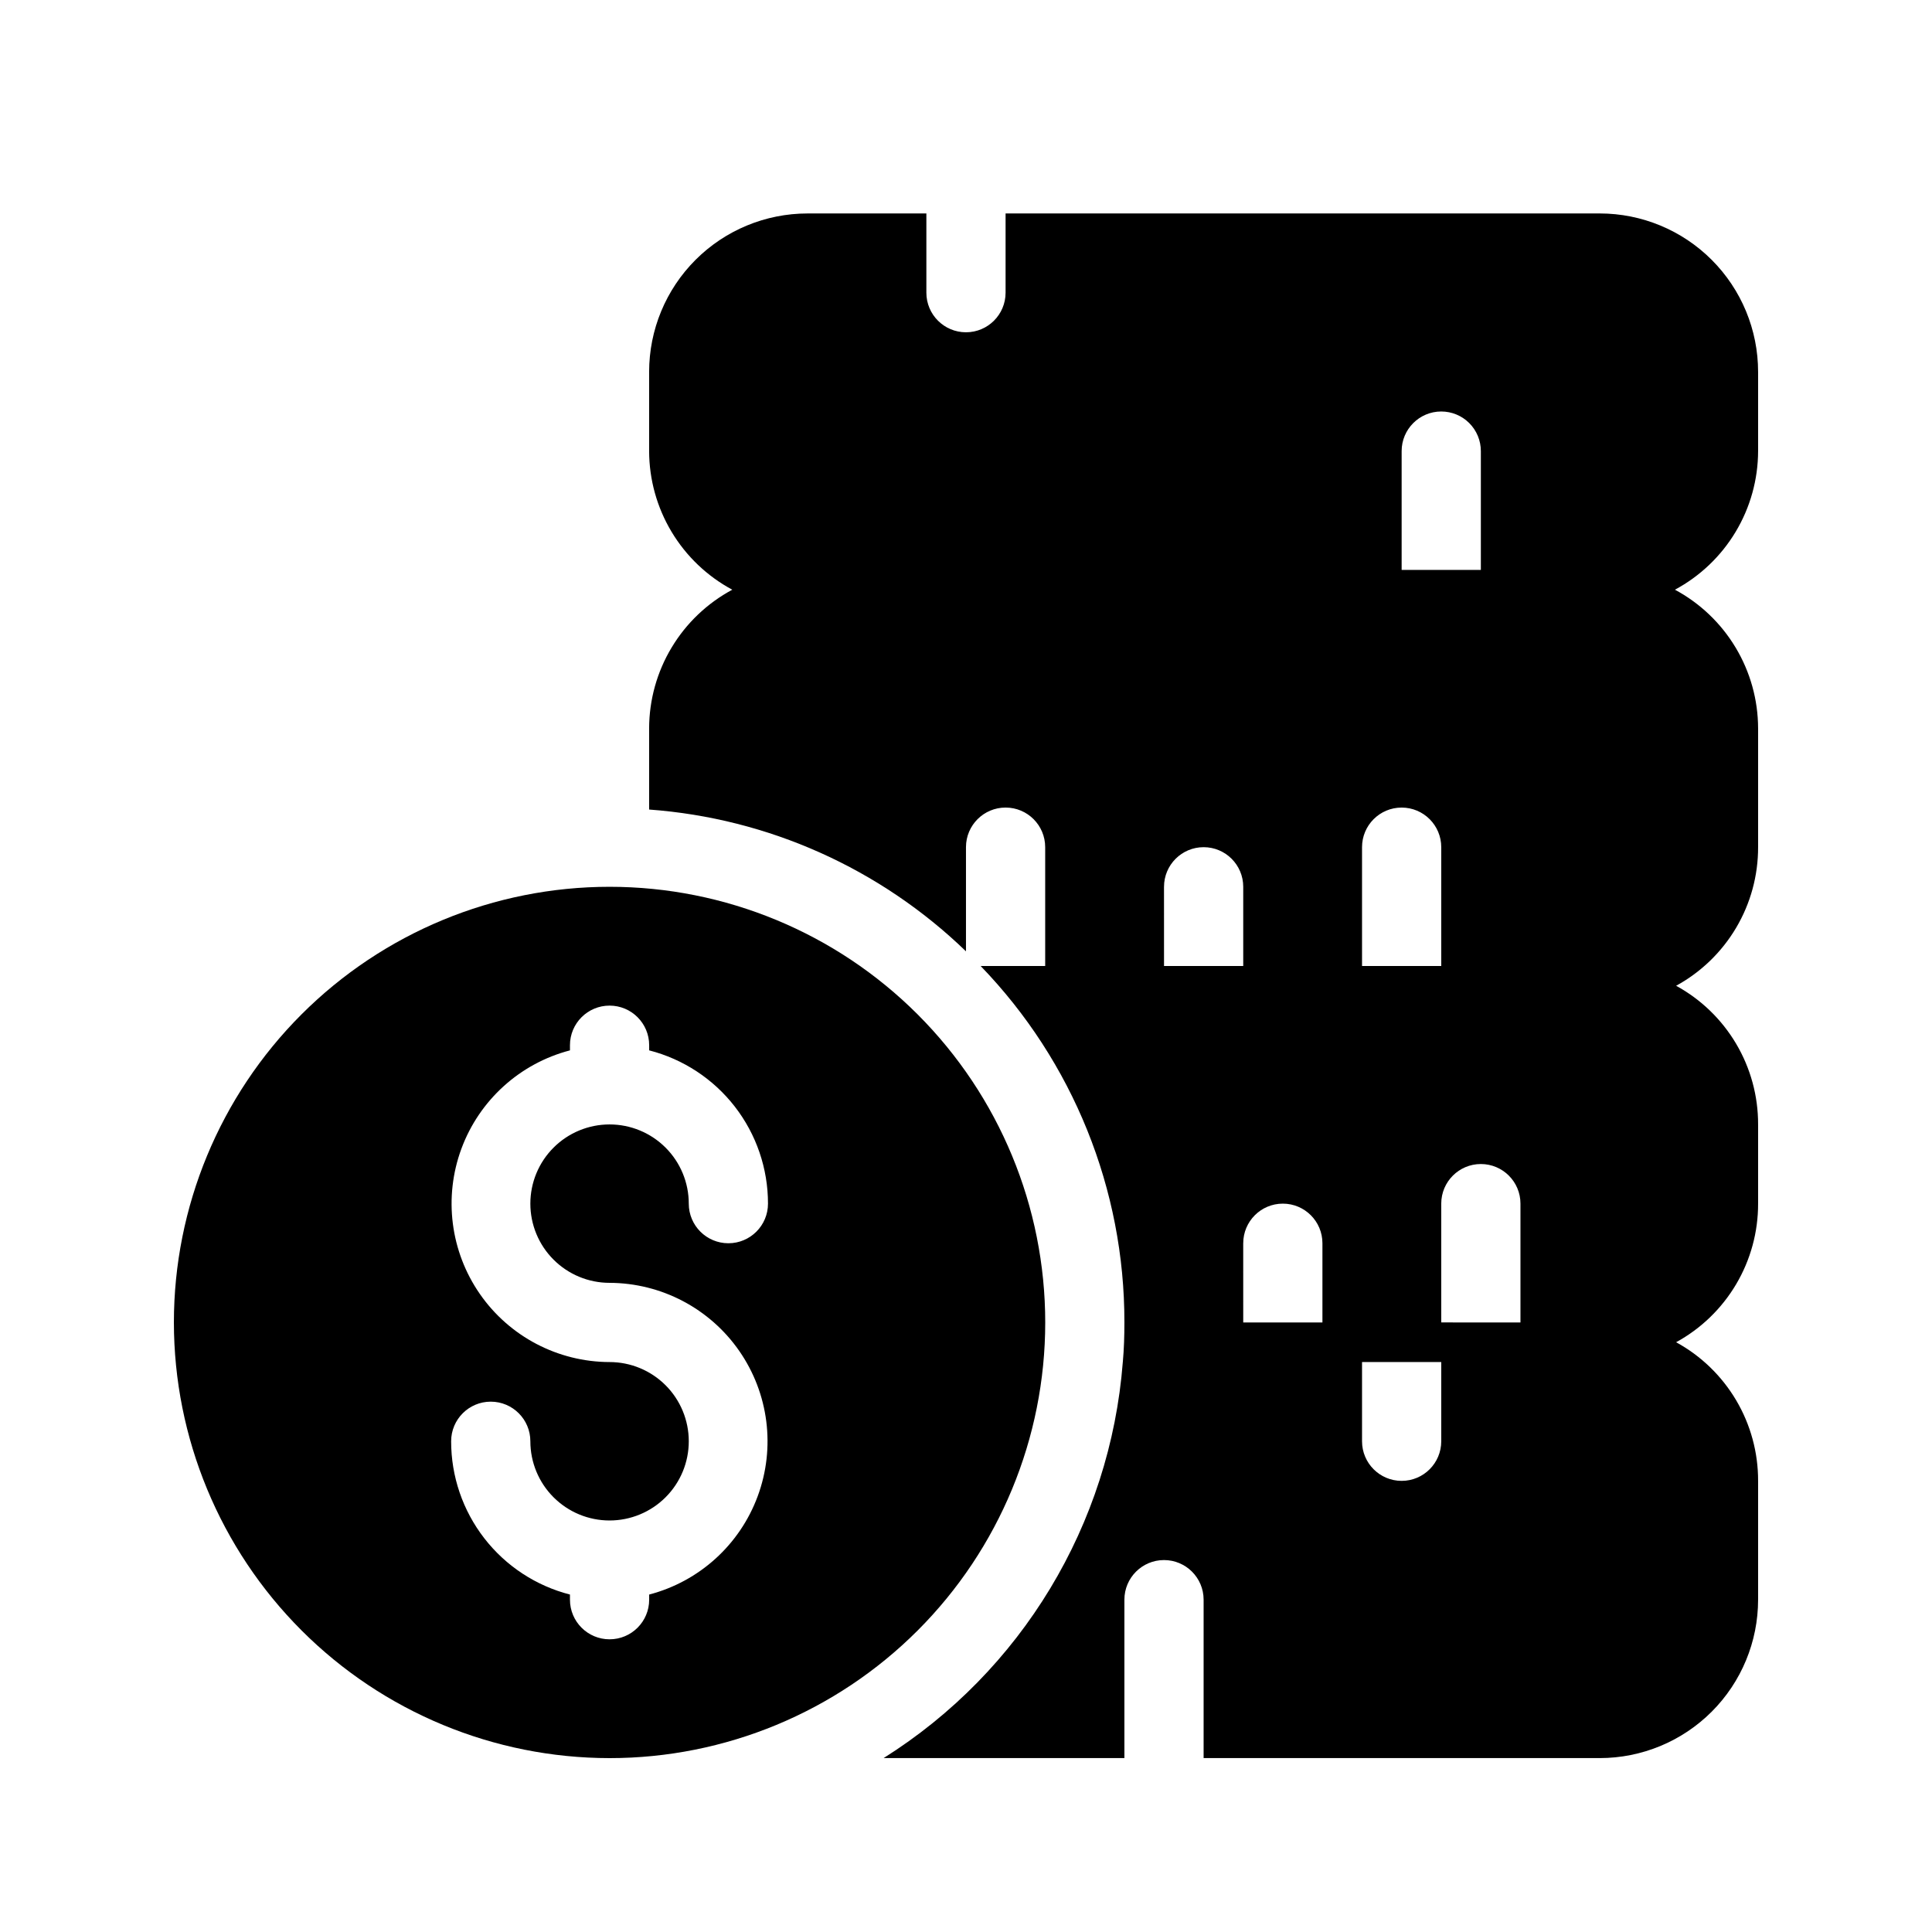
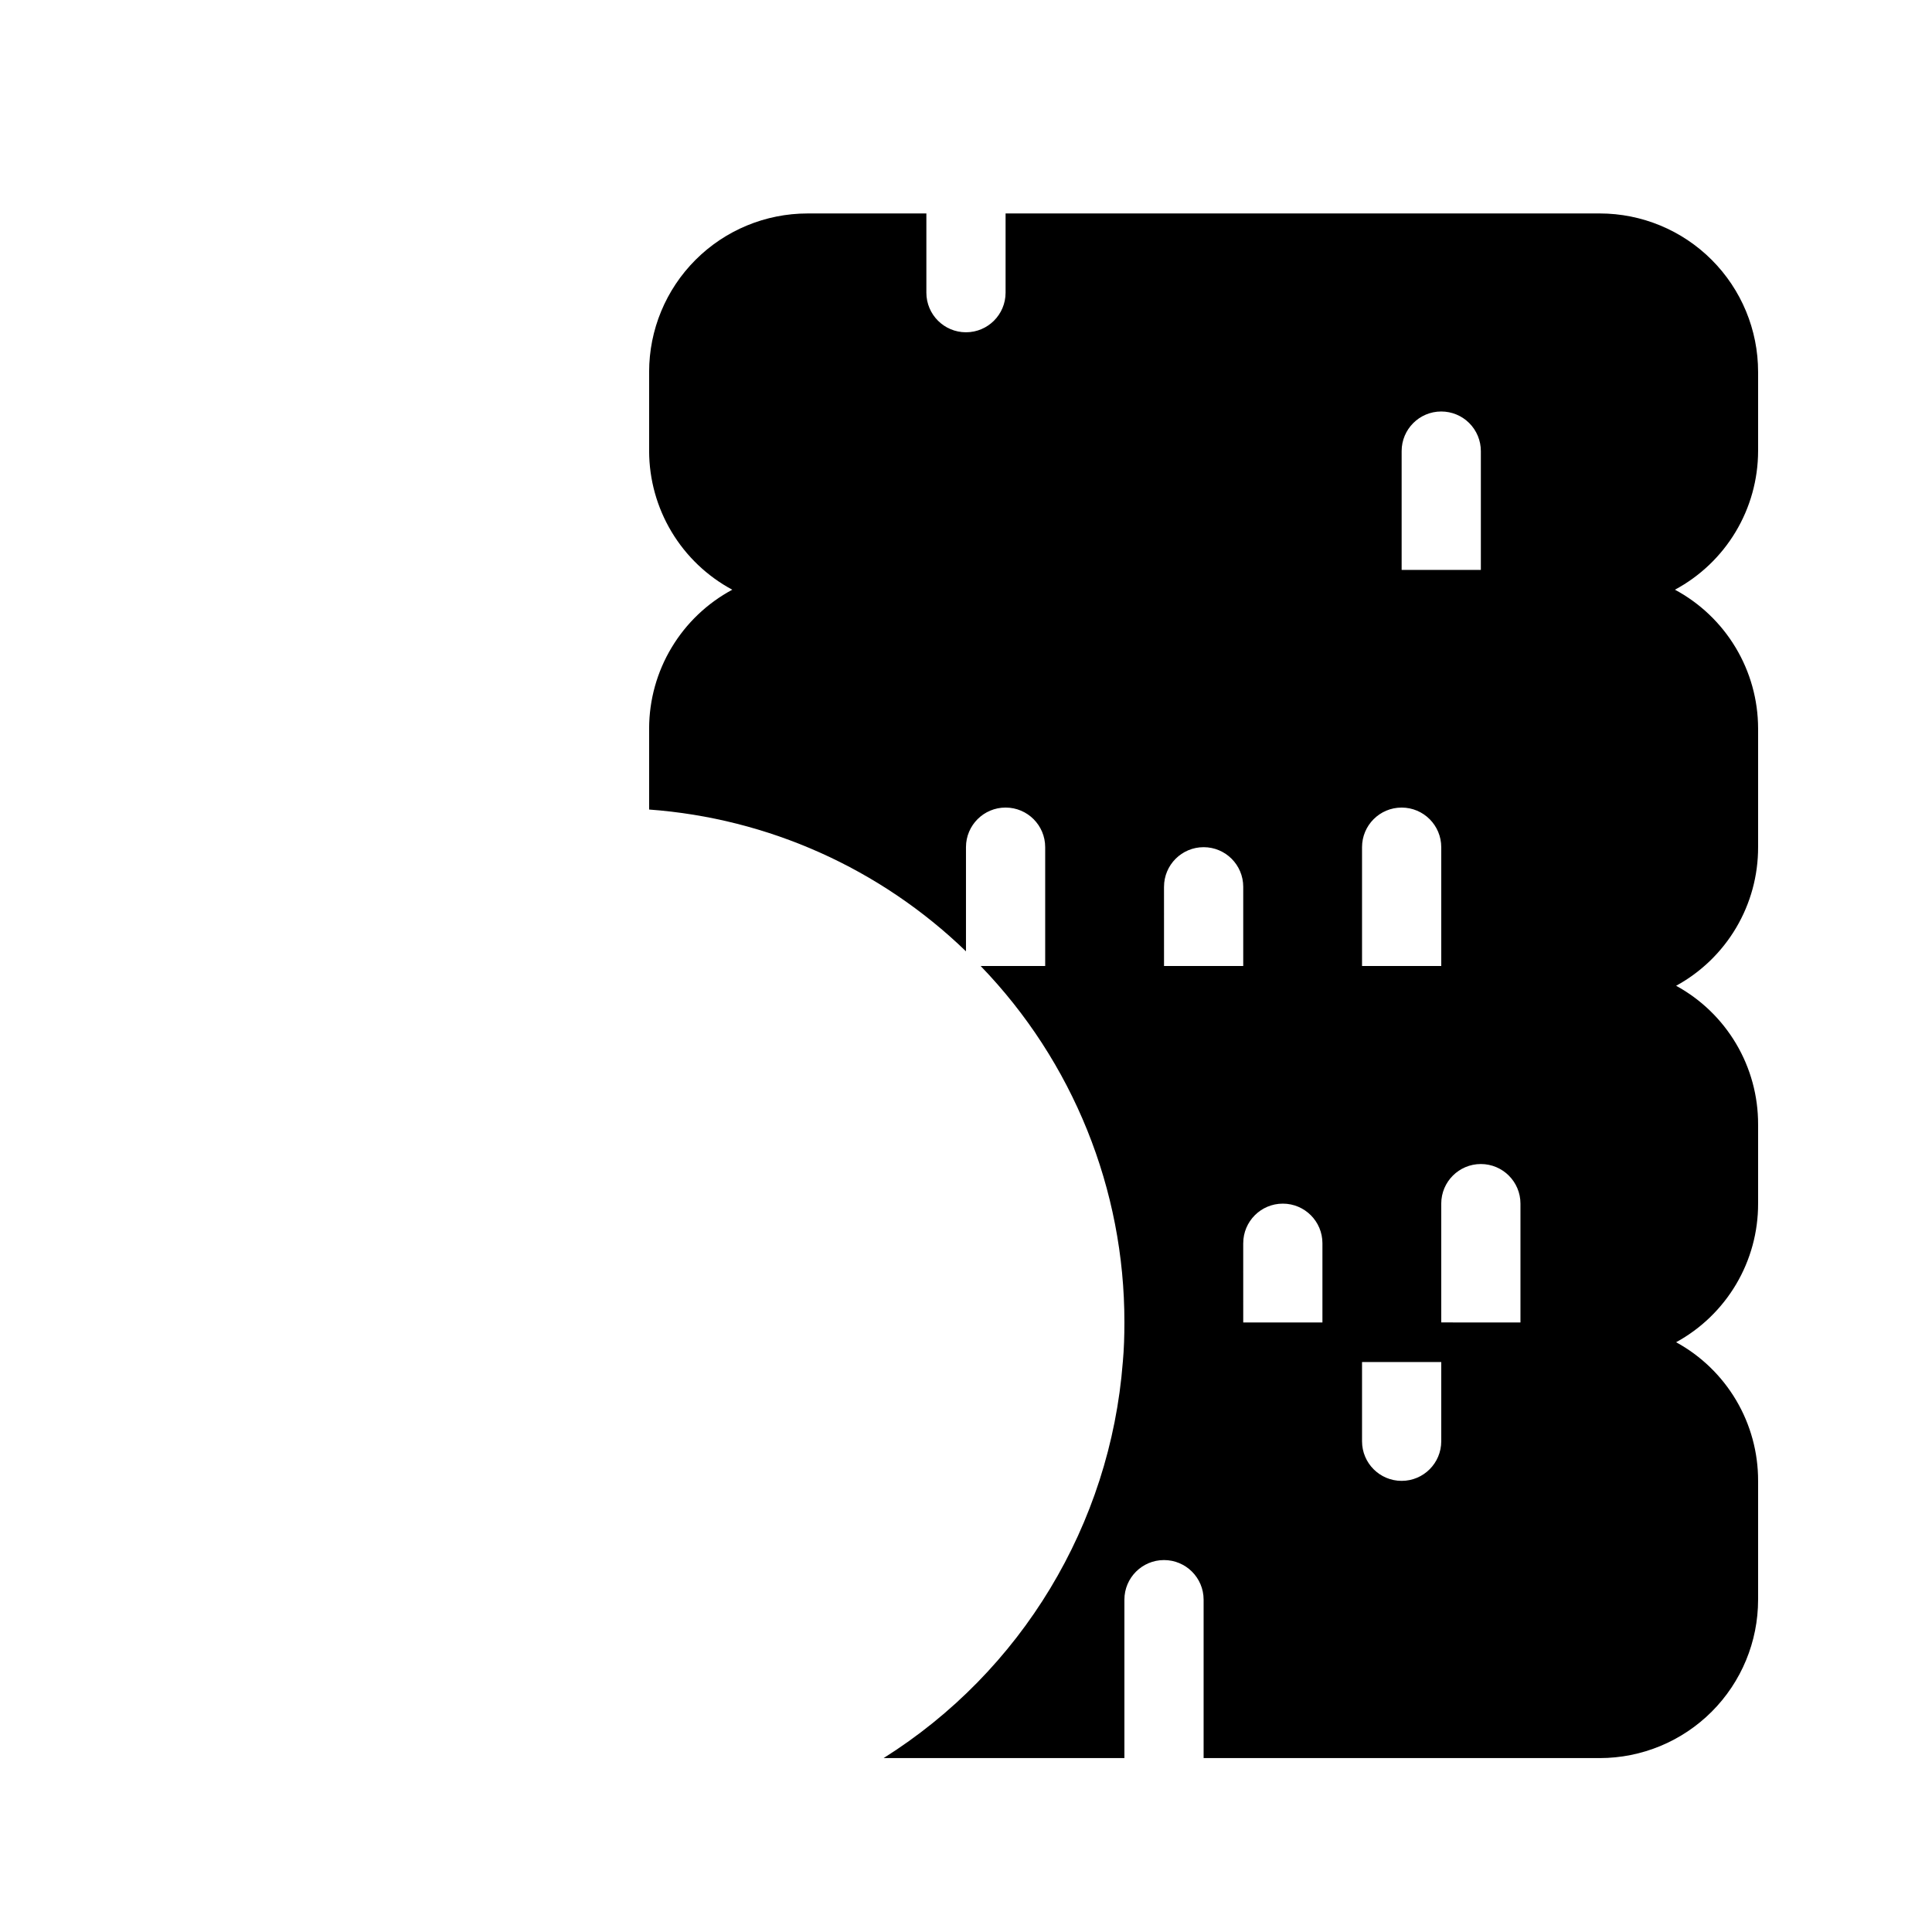
<svg xmlns="http://www.w3.org/2000/svg" fill="#000000" width="800px" height="800px" version="1.1" viewBox="144 144 512 512">
  <g>
-     <path d="m305.54 609.92c30.621 0 59.988-12.164 81.641-33.816 21.652-21.652 33.816-51.02 33.816-81.641 0-30.617-12.164-59.984-33.816-81.637-21.652-21.652-51.02-33.816-81.641-33.816s-59.988 12.164-81.641 33.816c-21.652 21.652-33.816 51.02-33.816 81.637 0.02 30.617 12.191 59.973 33.836 81.621 21.648 21.648 51.004 33.816 81.621 33.836zm0-104.96c-13.715-0.039-26.547-6.773-34.367-18.039-7.82-11.262-9.648-25.641-4.894-38.504 4.758-12.863 15.496-22.59 28.766-26.059v-1.363c0-5.797 4.699-10.496 10.496-10.496s10.496 4.699 10.496 10.496v1.363c9.012 2.312 17 7.559 22.703 14.914 5.699 7.356 8.793 16.398 8.785 25.707 0 5.797-4.699 10.496-10.496 10.496-5.797 0-10.496-4.699-10.496-10.496 0-5.57-2.211-10.91-6.148-14.844-3.938-3.938-9.277-6.148-14.844-6.148-5.57 0-10.906 2.211-14.844 6.148-3.938 3.934-6.148 9.273-6.148 14.844 0 5.566 2.211 10.906 6.148 14.84 3.938 3.938 9.273 6.148 14.844 6.148 13.715 0.043 26.543 6.777 34.367 18.043 7.82 11.262 9.648 25.637 4.891 38.5-4.754 12.867-15.492 22.594-28.762 26.062v1.363c0 5.797-4.699 10.496-10.496 10.496s-10.496-4.699-10.496-10.496v-1.363c-9.016-2.312-17.004-7.559-22.703-14.914-5.703-7.356-8.793-16.398-8.785-25.707 0-5.797 4.699-10.496 10.496-10.496s10.496 4.699 10.496 10.496c0 5.57 2.211 10.91 6.148 14.844 3.938 3.938 9.273 6.148 14.844 6.148 5.566 0 10.906-2.211 14.844-6.148 3.938-3.934 6.148-9.273 6.148-14.844 0-5.566-2.211-10.906-6.148-14.844-3.938-3.934-9.277-6.148-14.844-6.148z" />
    <path d="m567.93 200.57h-157.44v20.992c0 5.797-4.699 10.496-10.496 10.496s-10.496-4.699-10.496-10.496v-20.992h-31.488c-11.137 0-21.816 4.422-29.688 12.297-7.875 7.875-12.297 18.551-12.297 29.688v20.992c0.016 7.543 2.074 14.938 5.957 21.406 3.879 6.465 9.438 11.762 16.082 15.328-6.644 3.566-12.203 8.863-16.082 15.332-3.883 6.465-5.941 13.863-5.957 21.406v21.516c31.523 2.305 61.242 15.605 83.969 37.574v-27.602c0-5.797 4.699-10.496 10.496-10.496s10.496 4.699 10.496 10.496v31.488h-17.109c24.488 25.34 38.152 59.223 38.102 94.461 0 3.57-0.105 7.031-0.418 10.496h-0.004c-3.336 43.047-26.848 81.977-63.395 104.96h63.816v-41.984c0-5.797 4.699-10.496 10.496-10.496s10.496 4.699 10.496 10.496v41.984h104.96c11.137 0 21.816-4.422 29.688-12.297 7.875-7.871 12.297-18.551 12.297-29.688v-31.488c0.02-7.512-1.988-14.887-5.812-21.352s-9.32-11.781-15.914-15.383c6.594-3.602 12.09-8.918 15.914-15.383s5.832-13.844 5.812-21.352v-20.992c0.02-7.512-1.988-14.891-5.812-21.355s-9.32-11.781-15.914-15.383c6.594-3.602 12.09-8.918 15.914-15.383 3.824-6.465 5.832-13.84 5.812-21.352v-31.488c-0.016-7.543-2.074-14.941-5.957-21.406-3.879-6.469-9.438-11.766-16.082-15.332 6.644-3.566 12.203-8.863 16.082-15.328 3.883-6.469 5.941-13.863 5.957-21.406v-20.992c0-11.137-4.422-21.812-12.297-29.688-7.871-7.875-18.551-12.297-29.688-12.297zm-41.984 52.48c2.785 0 5.457 1.105 7.422 3.074 1.969 1.969 3.074 4.637 3.074 7.422v31.488h-20.992v-31.488c0-5.797 4.699-10.496 10.496-10.496zm-20.992 146.95v-31.488c0-5.797 4.699-10.496 10.496-10.496s10.496 4.699 10.496 10.496v31.488zm-52.48-20.992h0.004c0-5.797 4.699-10.496 10.496-10.496 5.797 0 10.496 4.699 10.496 10.496v20.992h-20.992zm20.992 94.465h0.004c0-5.797 4.699-10.496 10.492-10.496 5.797 0 10.496 4.699 10.496 10.496v20.992l-20.988-0.004zm52.48 52.48v-0.004c0 5.797-4.699 10.496-10.496 10.496s-10.496-4.699-10.496-10.496v-20.992h20.992zm0-62.977c0-5.797 4.699-10.496 10.496-10.496 5.797 0 10.496 4.699 10.496 10.496v31.488l-20.992-0.004z" />
  </g>
</svg>